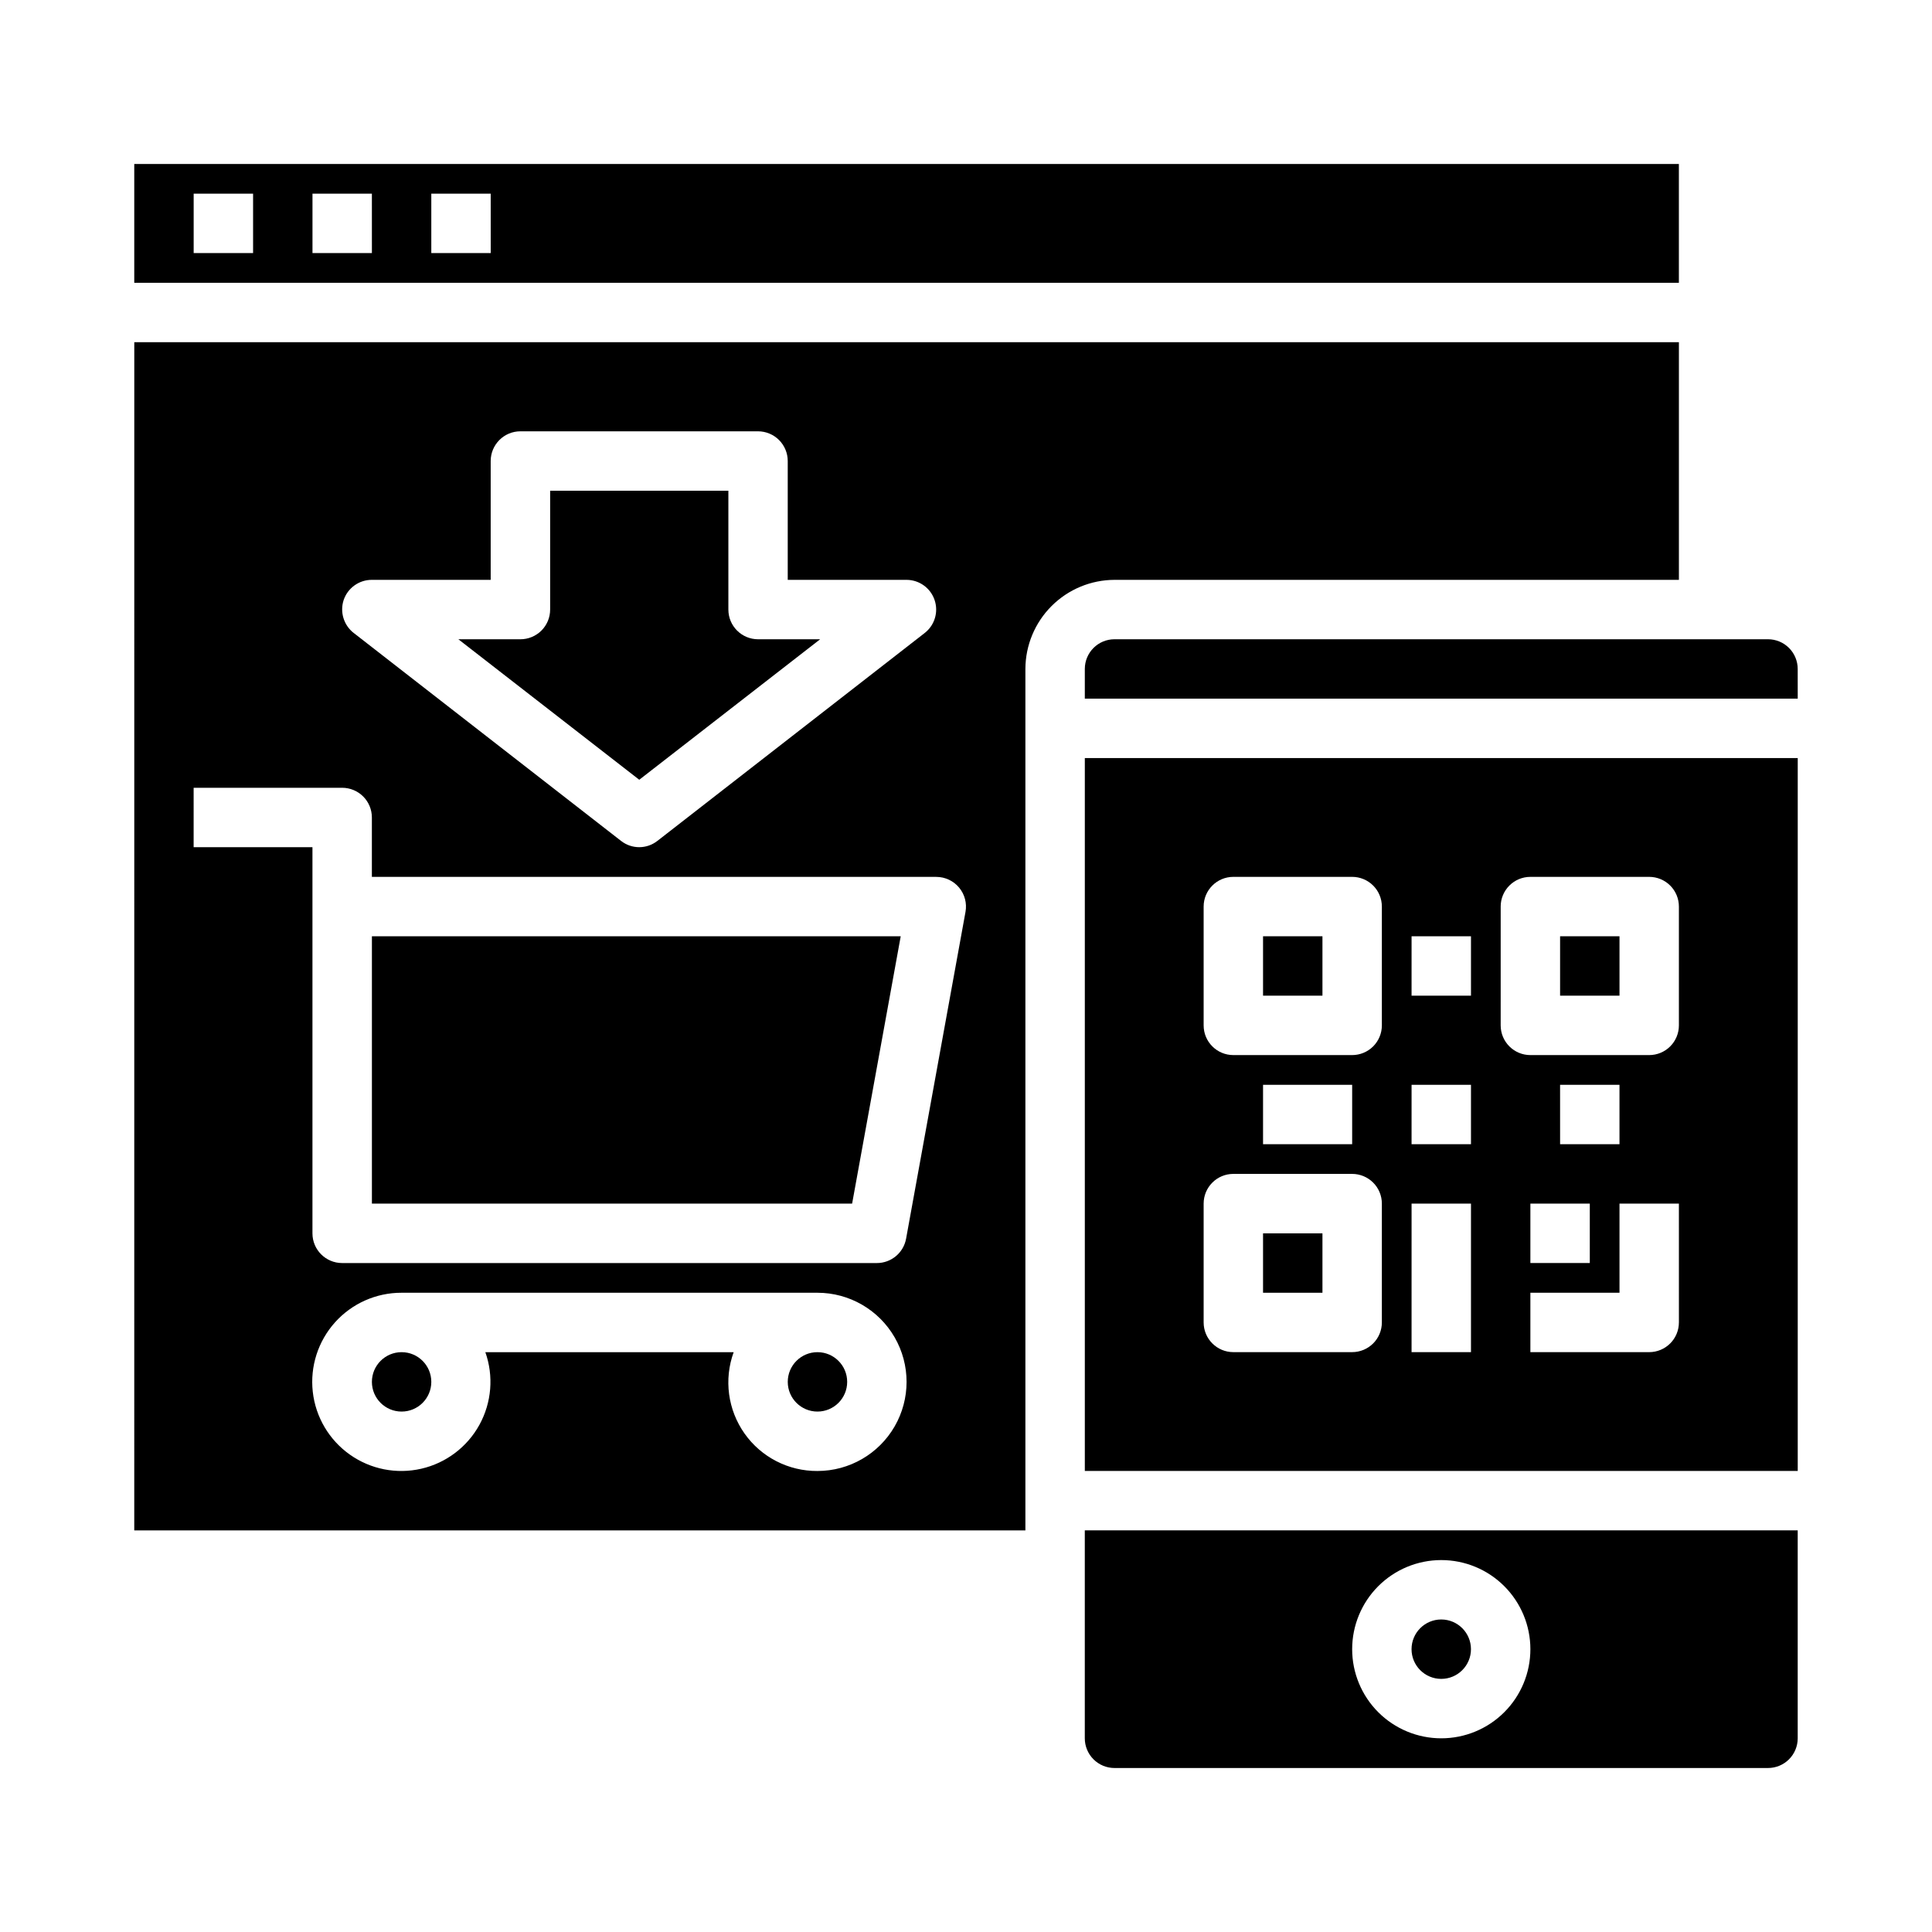
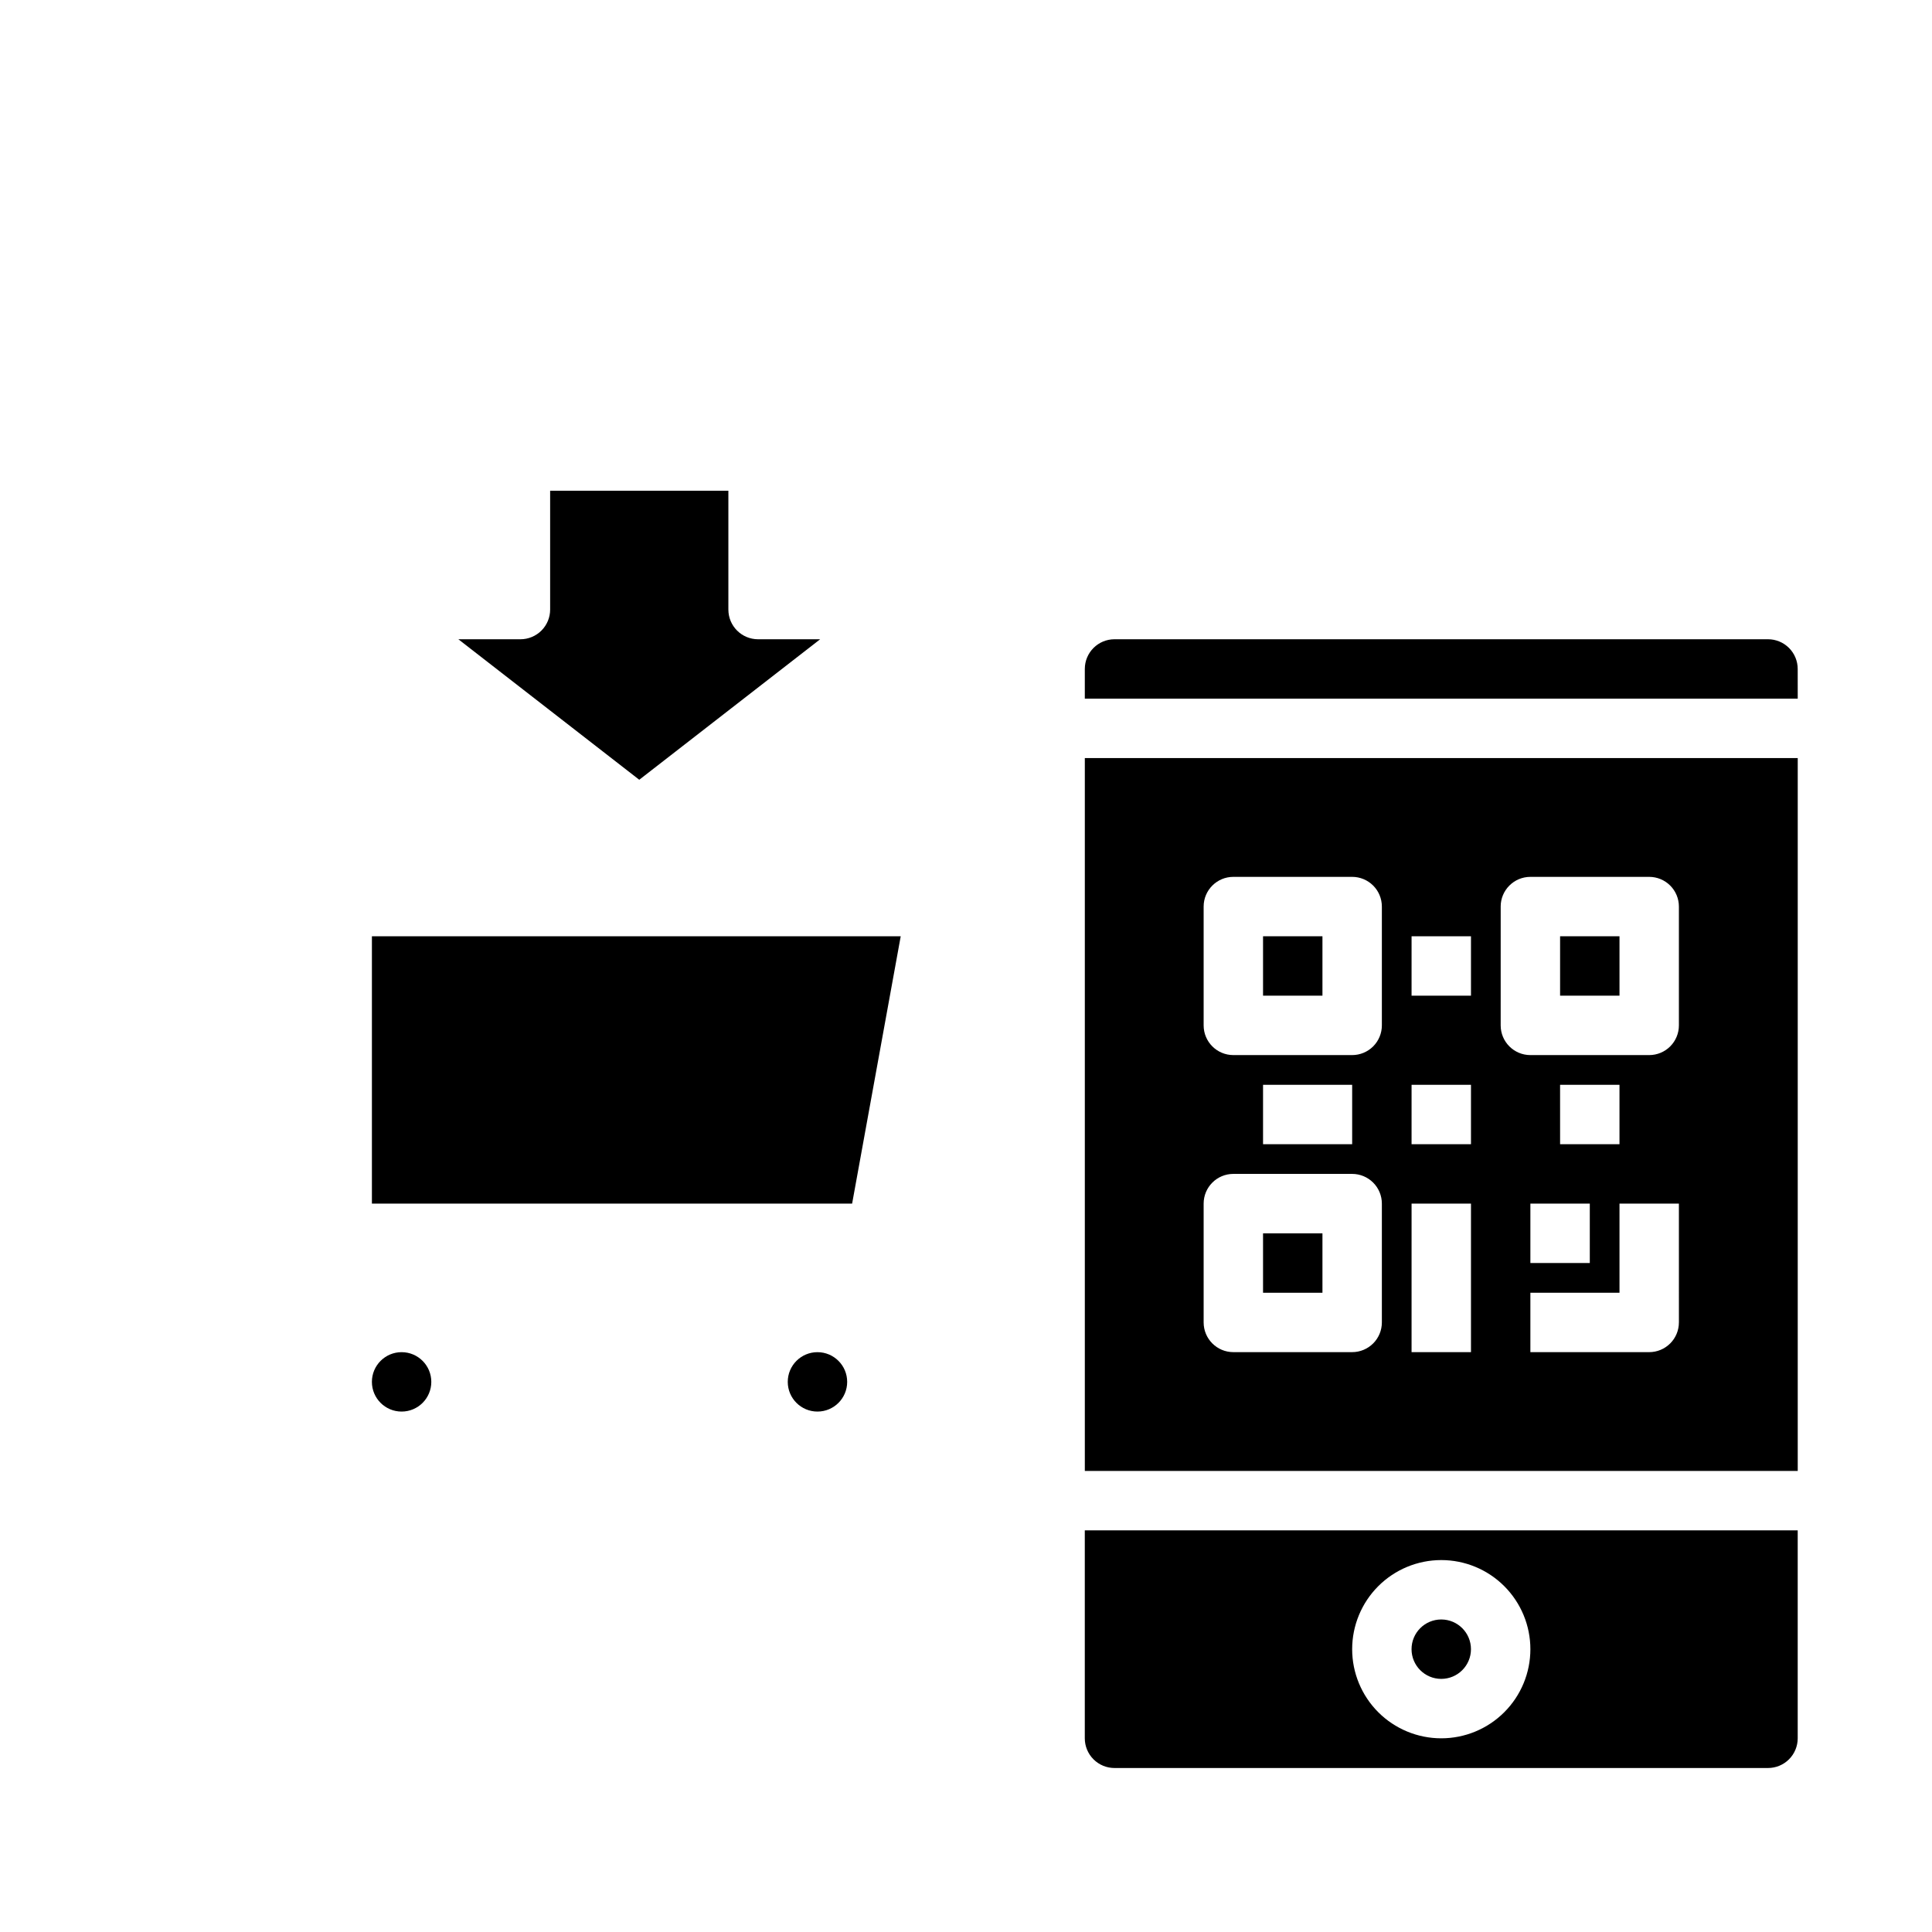
<svg xmlns="http://www.w3.org/2000/svg" fill="#000000" width="800px" height="800px" version="1.1" viewBox="144 144 512 512">
  <g>
    <path d="m557.44 392.12h15.742v15.742h-15.742z" />
    <path d="m431.49 533.82h188.93v-188.93h-188.93zm157.44-39.359-0.004-0.004c0 2.09-0.828 4.094-2.305 5.566-1.477 1.477-3.477 2.309-5.566 2.309h-31.488v-15.746h23.617v-23.613h15.742zm-23.617-31.488v15.742h-15.746v-15.742zm-7.871-15.742-0.004-15.746h15.742v15.742zm-15.742-62.977-0.004-0.004c0-4.348 3.523-7.871 7.871-7.871h31.488c2.09 0 4.09 0.828 5.566 2.305 1.477 1.477 2.305 3.481 2.305 5.566v31.488c0 2.09-0.828 4.09-2.305 5.566-1.477 1.477-3.477 2.305-5.566 2.305h-31.488c-4.348 0-7.871-3.523-7.871-7.871zm-23.617 7.871h15.742v15.742h-15.746zm0 39.359h15.742v15.742h-15.746zm0 31.488h15.742v39.359h-15.746zm-55.105-78.723c0-4.348 3.523-7.871 7.871-7.871h31.488c2.086 0 4.09 0.828 5.566 2.305 1.477 1.477 2.305 3.481 2.305 5.566v31.488c0 2.09-0.828 4.09-2.305 5.566-1.477 1.477-3.481 2.305-5.566 2.305h-31.488c-4.348 0-7.871-3.523-7.871-7.871zm39.359 47.23v15.742l-23.617 0.004v-15.742zm-39.359 31.488v0.004c0-4.348 3.523-7.875 7.871-7.875h31.488c2.086 0 4.09 0.832 5.566 2.309 1.477 1.473 2.305 3.477 2.305 5.566v31.488-0.004c0 2.09-0.828 4.094-2.305 5.566-1.477 1.477-3.481 2.309-5.566 2.309h-31.488c-4.348 0-7.871-3.527-7.871-7.875z" />
    <path d="m258.3 510.21c0 4.348-3.523 7.871-7.871 7.871-4.348 0-7.871-3.523-7.871-7.871 0-4.348 3.523-7.871 7.871-7.871 4.348 0 7.871 3.523 7.871 7.871" />
-     <path d="m179.58 218.94h409.34v-31.488h-409.34zm78.719-23.617h15.742l0.004 15.746h-15.746zm-31.488 0h15.742l0.004 15.746h-15.746zm-31.488 0h15.746v15.746h-15.746z" />
    <path d="m368.51 510.21c0 4.348-3.527 7.871-7.875 7.871-4.348 0-7.871-3.523-7.871-7.871 0-4.348 3.523-7.871 7.871-7.871 4.348 0 7.875 3.523 7.875 7.871" />
    <path d="m478.72 470.85h15.742v15.742h-15.742z" />
    <path d="m620.41 321.28c0-2.086-0.828-4.09-2.305-5.566-1.477-1.477-3.477-2.305-5.566-2.305h-173.18c-4.348 0-7.871 3.523-7.871 7.871v7.871h188.93z" />
    <path d="m533.82 581.05c0 4.348-3.527 7.871-7.875 7.871-4.348 0-7.871-3.523-7.871-7.871 0-4.348 3.523-7.871 7.871-7.871 4.348 0 7.875 3.523 7.875 7.871" />
    <path d="m478.72 392.12h15.742v15.742h-15.742z" />
    <path d="m382.7 392.12h-140.14v70.852h127.26z" />
    <path d="m361.35 313.41h-16.453c-4.348 0-7.871-3.523-7.871-7.871v-31.488h-47.234v31.488c0 2.086-0.828 4.09-2.305 5.566-1.477 1.477-3.477 2.305-5.566 2.305h-16.453l47.941 37.234z" />
    <path d="m439.36 612.54h173.18c2.09 0 4.09-0.828 5.566-2.305 1.477-1.477 2.305-3.481 2.305-5.566v-55.105h-188.93v55.105c0 2.086 0.828 4.09 2.305 5.566 1.477 1.477 3.477 2.305 5.566 2.305zm86.594-55.105h-0.004c6.266 0 12.273 2.488 16.699 6.918 4.43 4.43 6.918 10.438 6.918 16.699 0 6.266-2.488 12.27-6.918 16.699-4.426 4.43-10.434 6.918-16.699 6.918-6.262 0-12.27-2.488-16.699-6.918-4.426-4.43-6.914-10.434-6.914-16.699 0-6.262 2.488-12.27 6.914-16.699 4.43-4.43 10.438-6.918 16.699-6.918z" />
-     <path d="m179.58 549.57h236.16v-228.29c0.02-6.258 2.512-12.254 6.938-16.676 4.426-4.426 10.422-6.922 16.68-6.938h149.57v-62.977h-409.34zm181.05-15.742c-7.68 0.051-14.902-3.664-19.328-9.941-4.426-6.281-5.5-14.328-2.871-21.547h-65.809c2.246 6.348 1.672 13.348-1.57 19.25-3.242 5.898-8.852 10.133-15.41 11.637-6.562 1.508-13.457 0.141-18.945-3.754-5.492-3.894-9.062-9.945-9.809-16.637-0.75-6.691 1.395-13.383 5.887-18.395 4.496-5.012 10.918-7.867 17.648-7.848h110.21c8.438 0 16.234 4.504 20.453 11.809 4.219 7.309 4.219 16.309 0 23.617-4.219 7.305-12.016 11.809-20.453 11.809zm-125.56-230.81c1.086-3.207 4.094-5.363 7.481-5.352h31.488v-31.488c0-4.348 3.523-7.875 7.871-7.875h62.977c2.086 0 4.09 0.832 5.566 2.309 1.477 1.477 2.305 3.477 2.305 5.566v31.488h31.488c3.359 0.008 6.344 2.152 7.426 5.332 1.086 3.18 0.031 6.695-2.625 8.758l-70.848 55.105v-0.004c-2.82 2.207-6.781 2.207-9.602 0l-70.848-55.105v0.004c-2.648-2.055-3.723-5.555-2.68-8.738zm-39.754 49.75h39.363c2.086 0 4.09 0.832 5.566 2.305 1.477 1.477 2.305 3.481 2.305 5.566v15.742l149.57 0.004c2.336 0 4.551 1.035 6.047 2.828 1.496 1.793 2.117 4.156 1.699 6.453l-15.742 86.594v-0.004c-0.68 3.746-3.941 6.465-7.746 6.465h-141.7c-4.348 0-7.875-3.523-7.875-7.871v-102.34h-31.488z" />
  </g>
</svg>